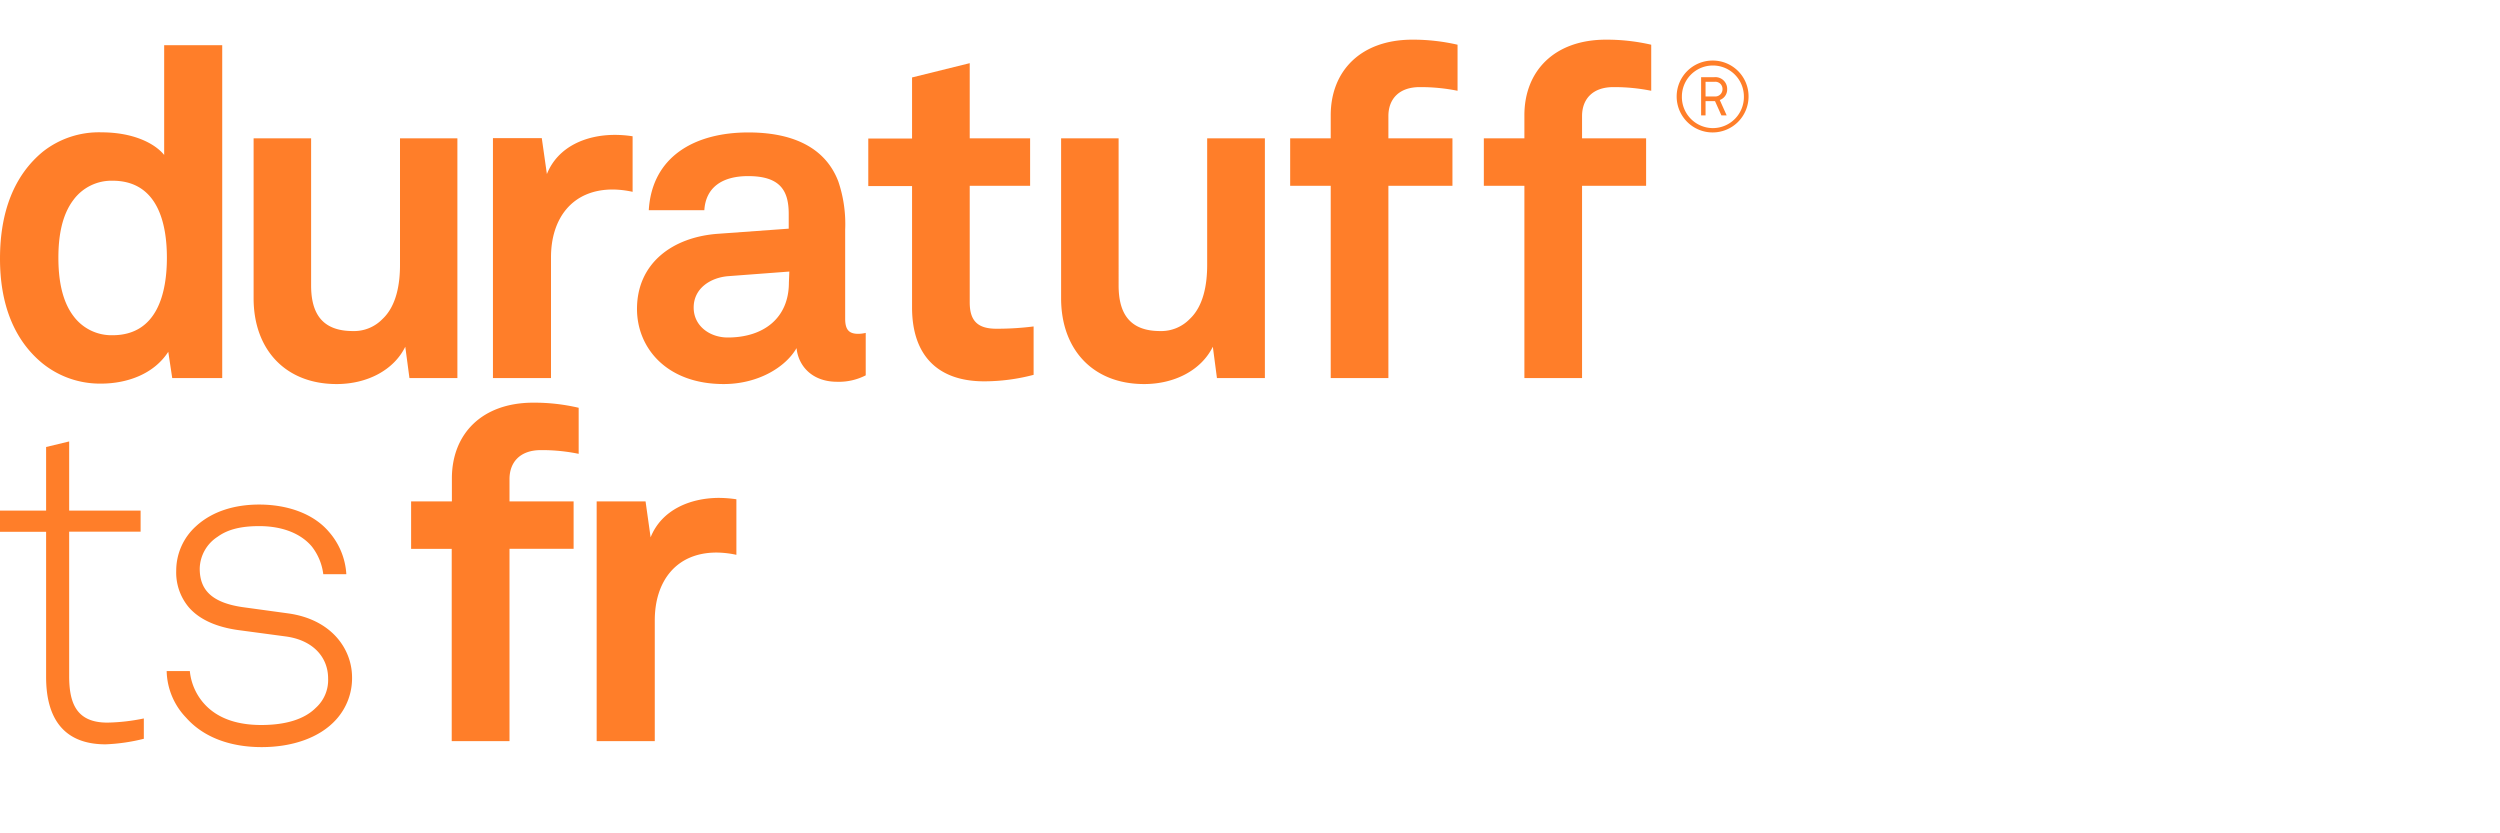
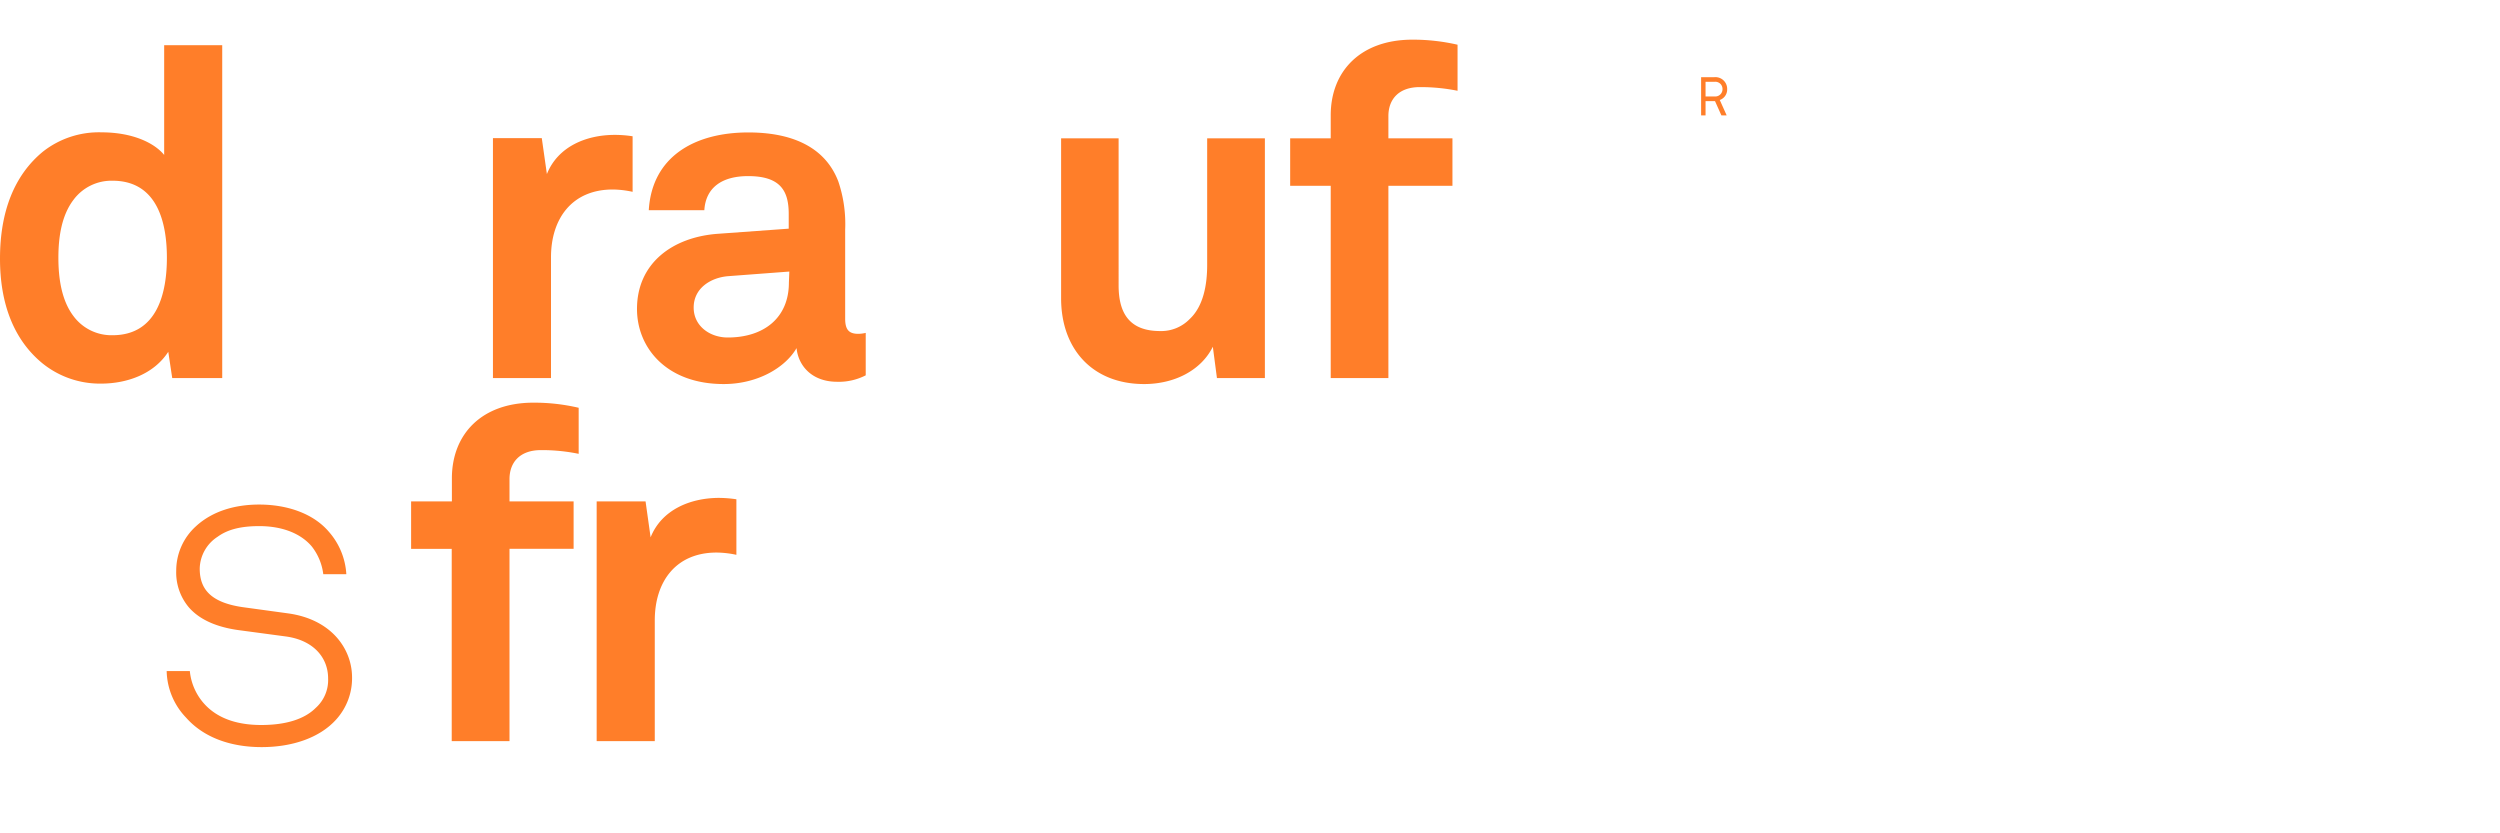
<svg xmlns="http://www.w3.org/2000/svg" id="art" viewBox="0 0 450 150">
  <defs>
    <style>.cls-1{fill:#ff7e29;}</style>
  </defs>
  <path class="cls-1" d="M31,68.05h9V8.13H29.55V27.89c-1.83-2.24-5.81-4.07-11.29-4.07A16.27,16.27,0,0,0,7.72,27.3C2.57,31.54,0,38.09,0,46.56,0,54.69,2.49,61.17,7.64,65.4a16.46,16.46,0,0,0,10.54,3.65c4.73,0,9.54-1.74,12.11-5.73ZM20.25,60.34a8.51,8.51,0,0,1-7-3.41c-2.16-2.82-2.74-6.8-2.74-10.54s.58-7.63,2.74-10.45a8.51,8.51,0,0,1,7-3.41c8.13,0,9.79,7.64,9.79,13.86S28.38,60.34,20.25,60.34Z" />
-   <path class="cls-1" d="M82.33,24.9H72V47.72c0,3.49-.67,7.39-3.16,9.71a7.11,7.11,0,0,1-5.31,2.16C58,59.59,56,56.44,56,51.37V24.9H45.65V53.7c0,9.21,5.73,15.43,14.94,15.43,5.48,0,10.29-2.49,12.36-6.72l.75,5.64h8.63Z" />
  <path class="cls-1" d="M99.18,46.31c0-7,3.82-12.2,11.12-12.2a17.31,17.31,0,0,1,3.57.42v-10a20.77,20.77,0,0,0-3.23-.25c-5.07,0-10.21,2.07-12.2,7.05l-.92-6.47H88.73V68.05H99.18Z" />
  <path class="cls-1" d="M152.13,57.35v-16a23.84,23.84,0,0,0-1.24-8.71c-2.49-6.48-8.8-8.8-16.18-8.8-9.63,0-17.35,4.31-17.93,14h10c.25-4,3.07-6.14,7.89-6.14,5.89,0,7.3,2.74,7.3,6.81v2.65l-12.7.92c-8.22.58-14.61,5.31-14.61,13.53,0,7,5.32,13.52,15.61,13.52,6.14,0,11.12-3,13.11-6.47.33,3.24,2.82,6.06,7.3,6.06a10.58,10.58,0,0,0,5.15-1.16V59.92a6.22,6.22,0,0,1-1.33.17C152.8,60.09,152.13,59.34,152.13,57.35ZM142,50.87c0,6.4-4.57,9.88-11,9.88-3.24,0-6.14-2.07-6.14-5.39,0-3.49,3.07-5.4,6.22-5.65l11-.83Z" />
-   <path class="cls-1" d="M174.55,54.44v-21h10.87V24.9H174.55V11.37l-10.38,2.57v11h-7.88v8.55h7.88V55.36c0,8.3,4.32,13.28,13,13.28a35.06,35.06,0,0,0,8.88-1.17V58.76a52,52,0,0,1-6.72.41C176,59.17,174.55,57.76,174.55,54.44Z" />
  <path class="cls-1" d="M217.29,47.72c0,3.49-.66,7.39-3.15,9.71a7.14,7.14,0,0,1-5.31,2.16c-5.48,0-7.48-3.15-7.48-8.22V24.9H191V53.7c0,9.21,5.73,15.43,14.94,15.43,5.48,0,10.29-2.49,12.37-6.72l.74,5.64h8.63V24.9H217.29Z" />
  <path class="cls-1" d="M239.53,20.75V24.9h-7.3v8.55h7.3v34.6h10.38V33.45h11.53V24.9H249.91v-4c0-3.07,1.91-5.22,5.64-5.22a33.6,33.6,0,0,1,6.81.66V8.05a35.67,35.67,0,0,0-8.13-.91C244.93,7.14,239.53,12.78,239.53,20.75Z" />
-   <path class="cls-1" d="M274.39,20.75V24.9h-7.3v8.55h7.3v34.6h10.38V33.45H296.3V24.9H284.77v-4c0-3.07,1.91-5.22,5.64-5.22a33.6,33.6,0,0,1,6.81.66V8.05a35.69,35.69,0,0,0-8.14-.91C279.79,7.14,274.39,12.78,274.39,20.75Z" />
-   <path class="cls-1" d="M308.32,10.9a6.47,6.47,0,1,0,6.42,6.47A6.44,6.44,0,0,0,308.32,10.9Zm0,12.16a5.6,5.6,0,0,1-5.58-5.69,5.58,5.58,0,1,1,11.16,0A5.6,5.6,0,0,1,308.32,23.06Z" />
  <path class="cls-1" d="M310.89,16.06a2.12,2.12,0,0,0-2.29-2.17h-2.4v6.88H307V18.2h1.7l1.15,2.57h.95L309.56,18A2,2,0,0,0,310.89,16.06Zm-2.31,1.3H307V14.73h1.58A1.29,1.29,0,0,1,310.05,16,1.31,1.31,0,0,1,308.58,17.36Z" />
-   <path class="cls-1" d="M12.45,121.7v-26H25.31V91.91H12.45V79.46l-4.15,1V91.91H0v3.81H8.3v26.15c0,7.22,3,12.11,10.71,12.11a33.29,33.29,0,0,0,6.88-1v-3.66a34.8,34.8,0,0,1-6.55.75C13.78,130.08,12.45,126.6,12.45,121.7Z" />
  <path class="cls-1" d="M51.87,110.41,44,109.33c-6.31-.83-8.05-3.48-8.05-7a7,7,0,0,1,3.23-5.72c1.83-1.33,4.24-1.91,7.47-1.91,4.32,0,7.56,1.41,9.46,3.65a10.07,10.07,0,0,1,2.08,5h4.15a12.69,12.69,0,0,0-3.15-7.64c-2.83-3.32-7.56-4.89-12.54-4.89-4.31,0-8.38,1.16-11.37,3.9a10.77,10.77,0,0,0-3.56,8A9.73,9.73,0,0,0,34,109.33c2.32,2.66,6,3.74,9.38,4.15l8.05,1.08c5,.67,7.63,3.82,7.63,7.55a6.72,6.72,0,0,1-2.24,5.32c-2.07,2.07-5.48,3.07-9.79,3.07-4,0-7.39-1-9.79-3.32a10.28,10.28,0,0,1-3.07-6.39H30a12.48,12.48,0,0,0,3.49,8.38c3.15,3.57,8,5.31,13.61,5.31,5.48,0,10.46-1.66,13.44-5a11.08,11.08,0,0,0,2.83-7.63C63.33,116.8,59.67,111.49,51.87,110.41Z" />
  <path class="cls-1" d="M81.34,86.1v4.15H74v8.54h7.31V133.4H91.71V98.79h11.54V90.25H91.71v-4c0-3.07,1.91-5.23,5.65-5.23a32.82,32.82,0,0,1,6.8.67V73.4A35.08,35.08,0,0,0,96,72.48C86.73,72.48,81.34,78.13,81.34,86.1Z" />
  <path class="cls-1" d="M117.11,96.72l-.91-6.47h-8.8V133.4h10.46V111.66c0-7,3.82-12.2,11.12-12.2a17.38,17.38,0,0,1,3.57.41v-10a22.1,22.1,0,0,0-3.24-.25C124.25,89.66,119.1,91.74,117.11,96.72Z" />
</svg>